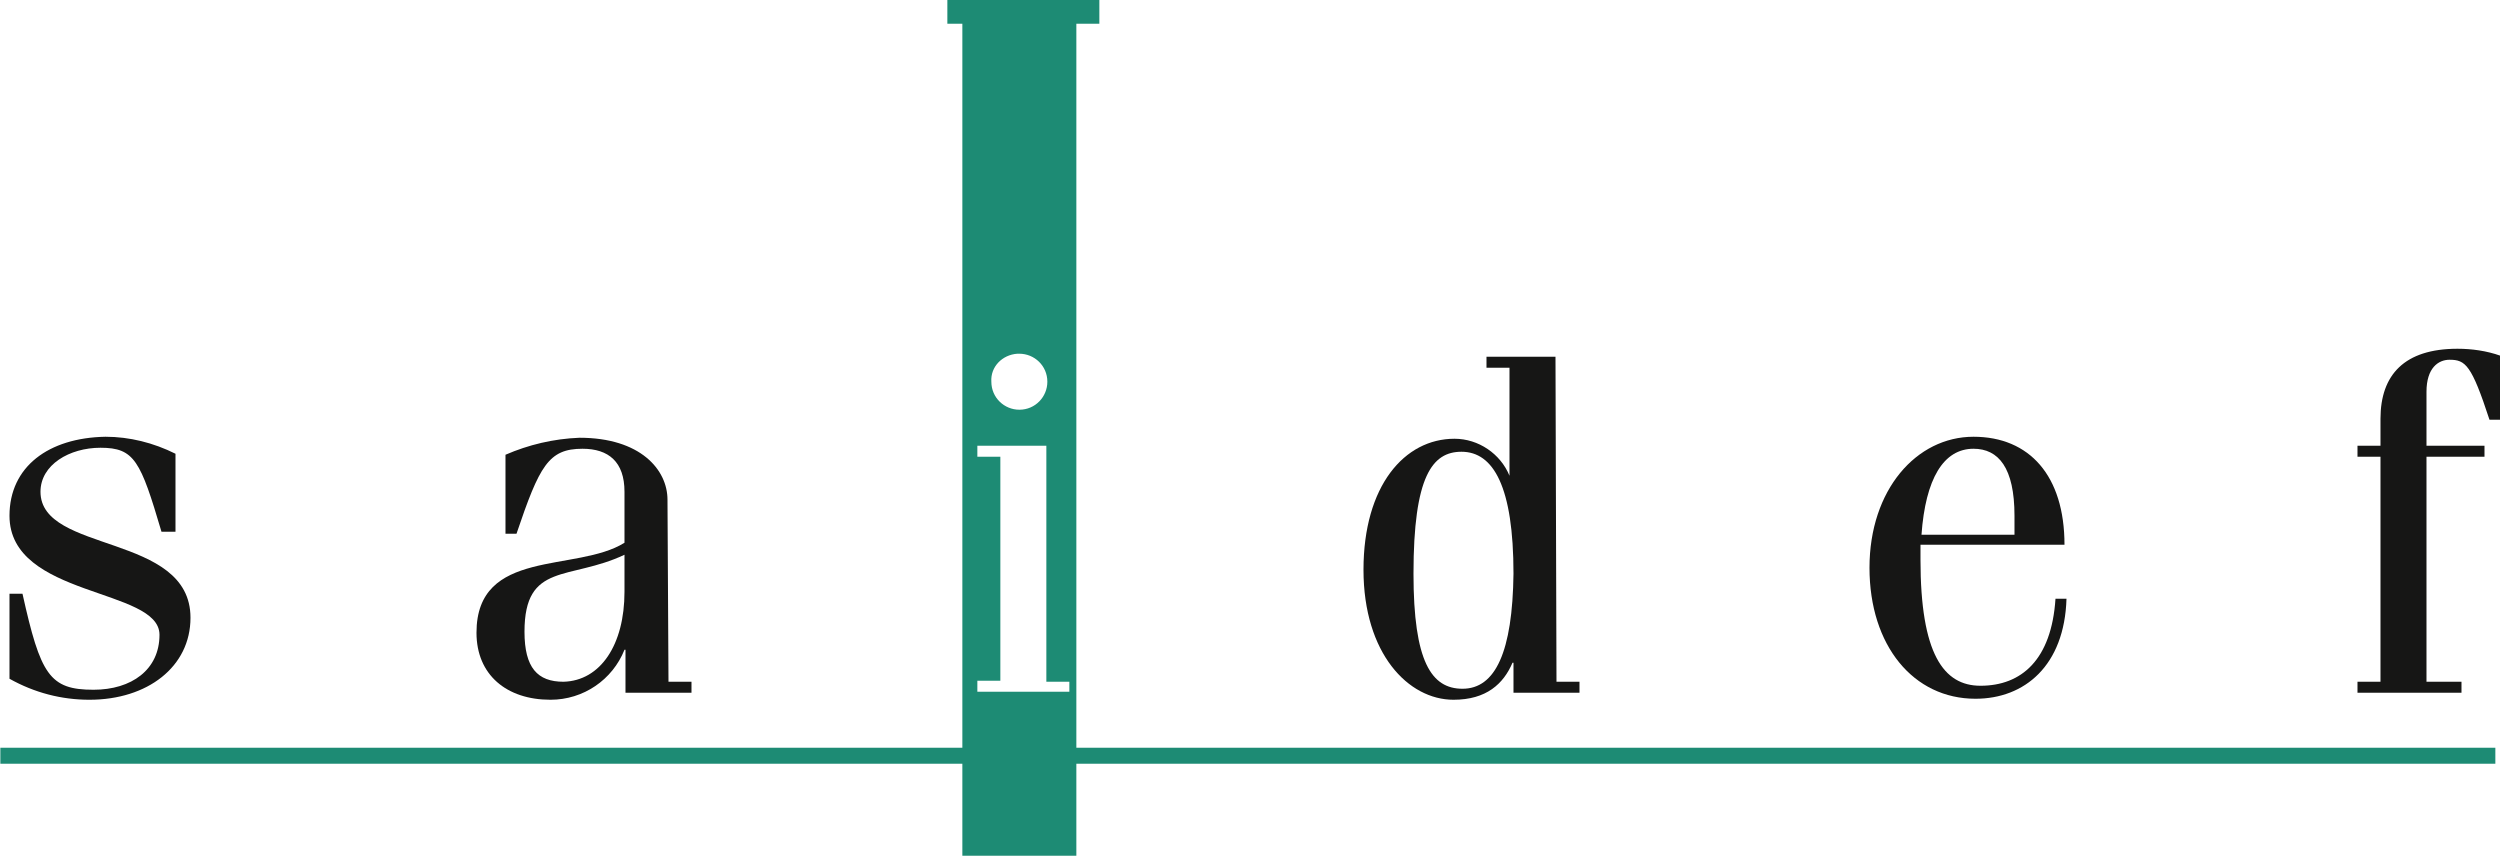
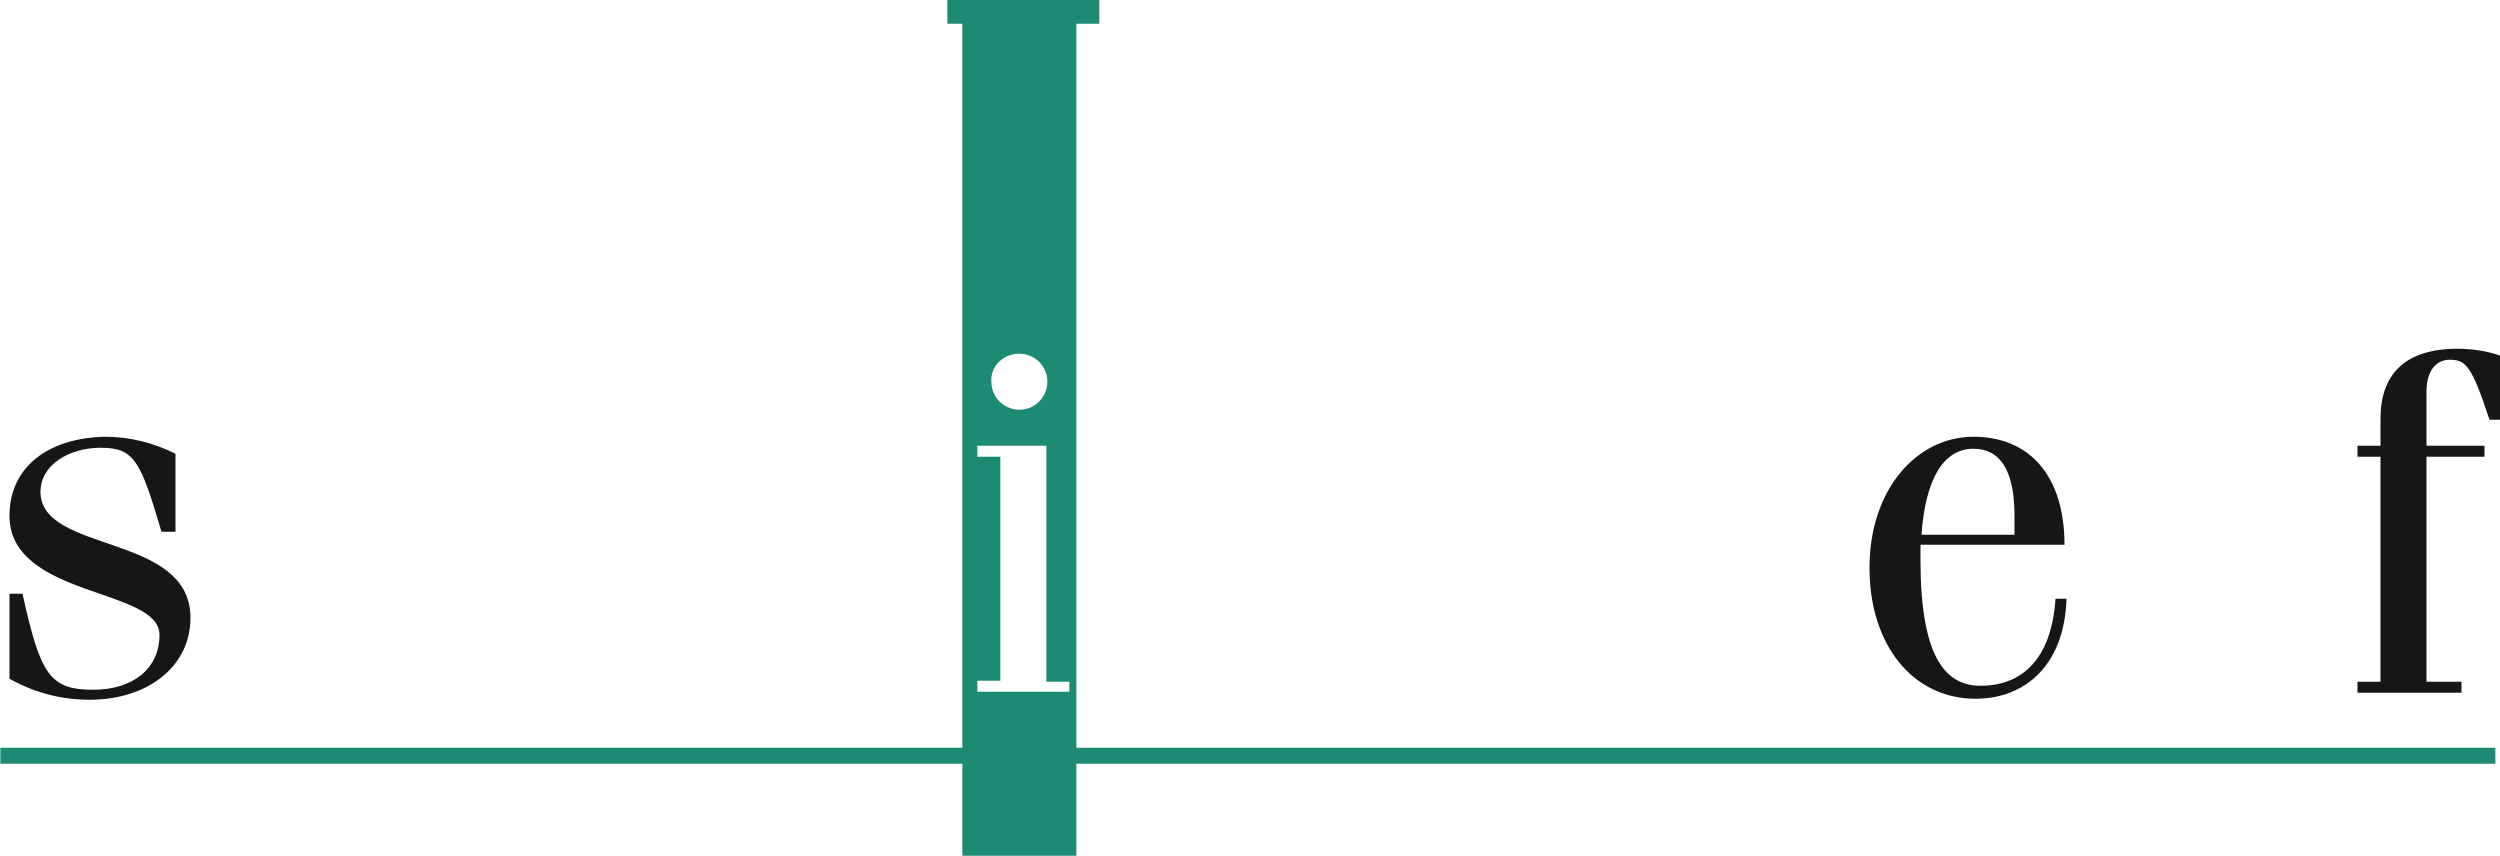
<svg xmlns="http://www.w3.org/2000/svg" enable-background="new 0 0 250 85.6" height="85.6" viewBox="0 0 250 85.6" width="250">
  <g transform="translate(-367.365 -367.328)">
    <g fill="#161615" transform="translate(368.314 402.203)">
      <path d="m3.1 14.3c0-2.7 2.9-4.4 6-4.4 3.4 0 4 1.3 6.1 8.4h1.4v-7.8c-2.2-1.1-4.6-1.7-7-1.7-5.7.1-9.6 3-9.6 7.9 0 8.2 15 7.2 15 11.9 0 3.5-2.8 5.5-6.6 5.5-4.4 0-5.3-1.5-7.1-9.6h-1.3v8.5c2.5 1.4 5.2 2.1 8 2.1 5.8 0 10.1-3.3 10.1-8.2 0-8.5-15-6.4-15-12.6z" />
-       <path d="m65.8 15.1c0-3-2.7-6.2-8.8-6.2-2.6.1-5.1.7-7.4 1.7v7.9h1.1c2.3-6.8 3.2-8.5 6.6-8.5 2.6 0 4.2 1.3 4.2 4.3v5.1c-4.8 3-14.8.5-14.8 9 0 4.2 3 6.7 7.4 6.7 3.3 0 6.2-2 7.4-5h.1v4.3h6.6v-1.1h-2.3zm-4.3 9.2c0 5.3-2.4 8.9-6.1 9-2.6 0-3.9-1.4-3.9-5 0-7 4.5-5.1 10-7.7z" />
-       <path d="m154.6.8h-6.9v1.1h2.3v10.8c-.9-2.2-3.1-3.7-5.5-3.7-5 0-9.1 4.7-9.1 13.1s4.5 13 9 13c3.3 0 5-1.6 5.9-3.7h.1v3h6.6v-1.1h-2.3zm-9.3 33.2c-3.1 0-4.9-2.7-4.9-11.5 0-9.8 1.9-12.2 4.8-12.2 3.2 0 5.2 3.5 5.2 12.2-.1 7.8-1.8 11.5-5.1 11.5z" />
      <path d="m197.1 33.7c-3.7 0-6-3.2-6-12.6 0-.5 0-1 0-1.5h14.4c0-6.9-3.5-10.8-9.1-10.8-5.7 0-10.4 5.3-10.4 13.1s4.4 13.1 10.6 13.1c4.9 0 8.9-3.3 9.1-10h-1.1c-.4 6.1-3.4 8.7-7.5 8.7zm-.7-23.7c2.5 0 4.1 1.9 4.1 6.7v1.9h-9.3c.4-5.6 2.2-8.6 5.2-8.6z" />
      <path d="m244.8 0c-5.3 0-7.7 2.6-7.7 7v2.7h-2.3v1.1h2.3v22.5h-2.3v1.1h10.4v-1.1h-3.5v-22.5h5.8v-1.1h-5.8v-5.4c0-2.4 1.2-3.2 2.3-3.2 1.6 0 2.2.5 4 6h1.1v-6.4c-1.4-.5-2.9-.7-4.3-.7z" />
    </g>
    <path d="m475 442.1v-72.4h2.3v-2.4h-15.2v2.4h1.5v72.4h-96.2v1.6h96.2v9.2h11.4v-9.2h141.9v-1.6zm-5.7-39.4c1.5 0 2.8 1.2 2.8 2.8 0 1.5-1.2 2.8-2.8 2.8-1.5 0-2.8-1.2-2.8-2.8-.1-1.5 1.1-2.7 2.6-2.8zm5 33.8h-9.2v-1.1h2.3v-22.4h-2.3v-1.1h6.9v23.6h2.3z" fill="#1d8b74" />
  </g>
</svg>